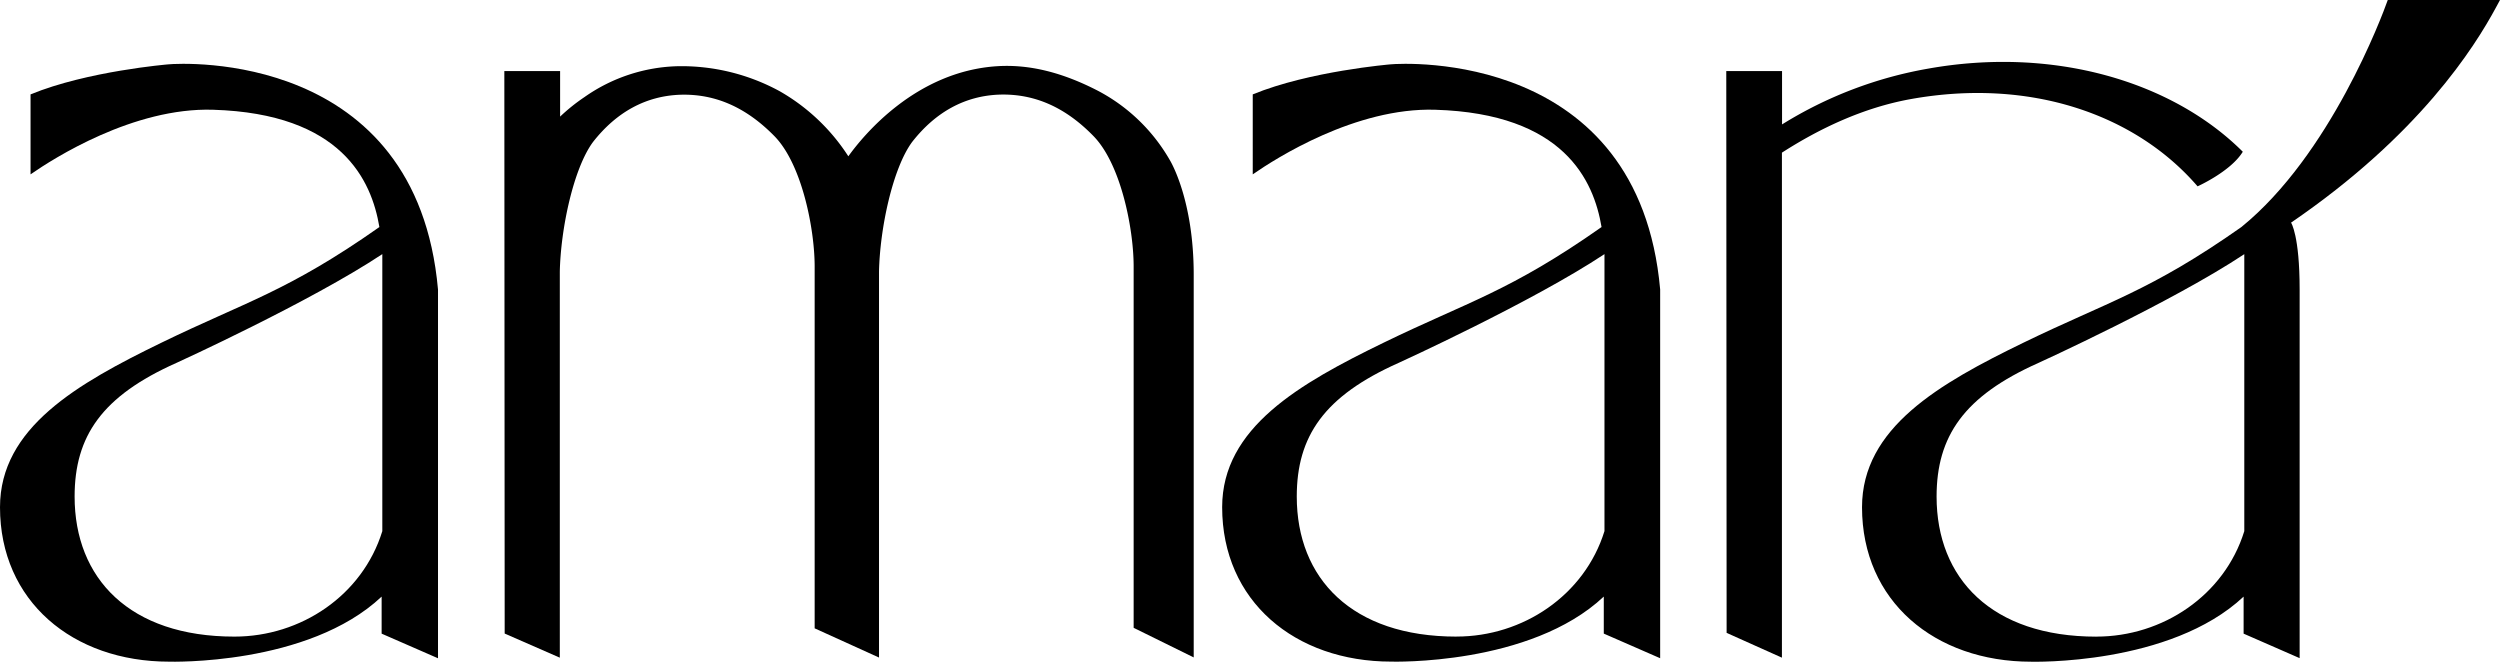
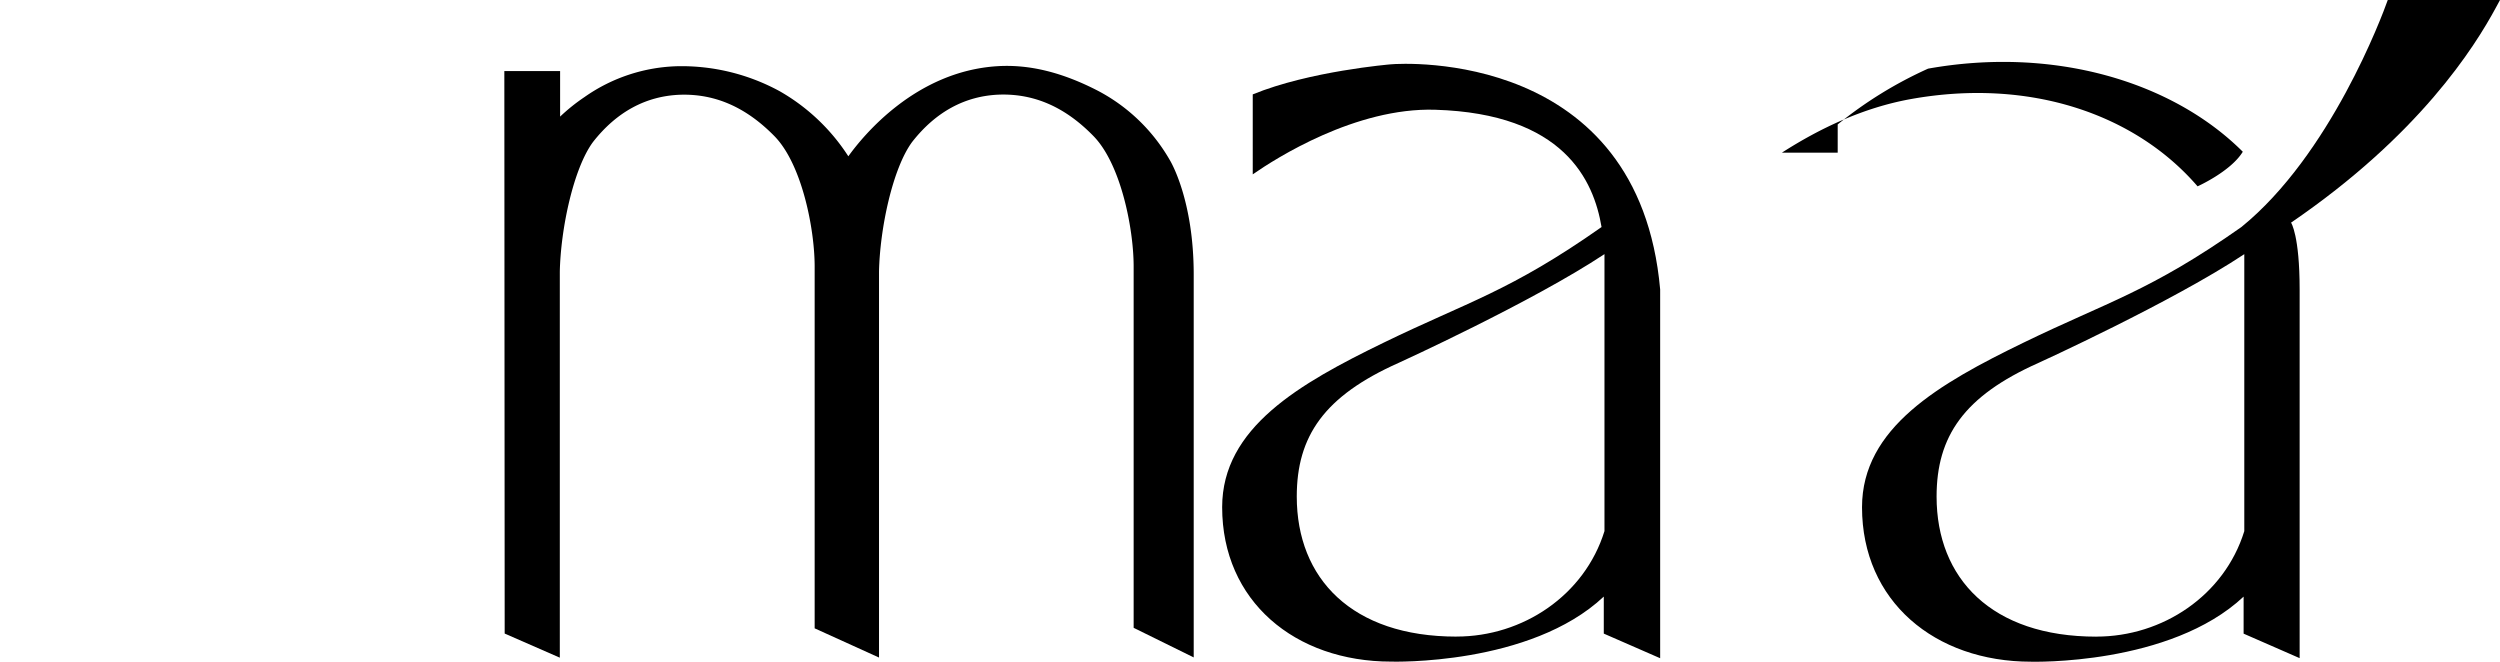
<svg xmlns="http://www.w3.org/2000/svg" viewBox="0 0 582.7 154.22">
  <g id="Layer_2" data-name="Layer 2">
    <g id="Layer_1-2" data-name="Layer 1">
-       <path d="M54.62,148.38c-24.41,0-37.23-13.56-37.23-32.64,0-14.06,6.36-23.42,23.72-31.15,0,0,31.15-14.19,48-25.36h0V123.8c-4.64,15-19,24.58-34.46,24.58M39.23,15S20.35,16.56,7.12,22V40.64c5.36-3.73,24-15.63,42.54-15.06,30,.91,36.94,16.47,38.77,27.34h0c-21.33,15-31.17,17.41-50.79,26.95S0,99.7,0,118.22c0,21.87,16.93,36,39.42,36,0,0,32.37,1,49.53-15.16l0,8.63,13.14,5.74,0-85.94C97.15,11.69,42.48,14.68,39.23,15" />
      <path d="M339.48,148.38c-24.41,0-37.23-13.56-37.23-32.64,0-14.06,6.37-23.42,23.72-31.15,0,0,31.15-14.19,48-25.36h0l0,64.56c-4.65,15-19.06,24.58-34.47,24.58M324.09,15s-18.88,1.57-32.1,7V40.64c5.35-3.73,24-15.63,42.53-15.06,30,.91,36.94,16.47,38.77,27.34h0c-21.33,15-31.17,17.41-50.79,26.95s-37.64,19.82-37.64,38.34c0,21.87,16.93,36,39.42,36,0,0,32.37,1,49.53-15.16l0,8.63,13.14,5.74V67.47C382,11.69,327.35,14.68,324.09,15" />
-       <path d="M522.75,35.37c-2.81,4.6-10.54,8.06-10.54,8.06-14.46-16.77-39-25.33-66.82-20.34-11.11,2-21.28,6.85-30.06,12.49l0,117.71-12.89-5.78-.08-130.95h13V29A95.56,95.56,0,0,1,449.4,16c29.21-5.23,56.9,2.95,73.35,19.37" />
+       <path d="M522.75,35.37c-2.81,4.6-10.54,8.06-10.54,8.06-14.46-16.77-39-25.33-66.82-20.34-11.11,2-21.28,6.85-30.06,12.49h13V29A95.56,95.56,0,0,1,449.4,16c29.21-5.23,56.9,2.95,73.35,19.37" />
      <path d="M130.48,153.29l0-89.94c.2-10,3.17-24.09,7.75-30.27,5.49-7,12.35-10.73,20.38-11,8.21-.23,15.41,3,22,9.76,6.39,6.65,9.27,21.7,9.27,30.27l0,84.34,15,6.81,0-89.94c.2-10,3.16-24.09,7.75-30.27,5.49-7,12.35-10.73,20.38-11,8.21-.23,15.4,3,21.95,9.76,6.39,6.65,9.27,21.7,9.27,30.27v84.25l14,6.9V64c0-17.43-5.39-26.41-5.6-26.74a41.63,41.63,0,0,0-16.53-16c-8.45-4.4-16.19-6.3-23.67-5.83-19,1.2-31.19,16.12-34.7,21a46.34,46.34,0,0,0-16-15.17,47.83,47.83,0,0,0-23.63-5.83,39.41,39.41,0,0,0-21.86,7.19,43.54,43.54,0,0,0-5.69,4.56V16.56h-13l.08,131.11Z" />
      <path d="M520.14,48.75h0m-31.52,99.64c-24.41,0-37.24-13.56-37.24-32.64,0-14.06,6.37-23.42,23.72-31.15,0,0,31.16-14.19,48-25.36h0V123.8c-4.64,15-19.05,24.58-34.46,24.58M556.54,0c-1.32,3.76-13.4,36.1-34.12,52.92h0c-21.32,15-31.16,17.41-50.79,26.95S434,99.7,434,118.23c0,21.86,16.92,36,39.41,36,0,0,32.38.94,49.53-15.17l0,8.63L536,153.4V67.47c0-12.64-2-15.58-2-15.58C563.94,31.43,576.76,11,581.76,1.74L582.7,0Z" />
    </g>
  </g>
</svg>